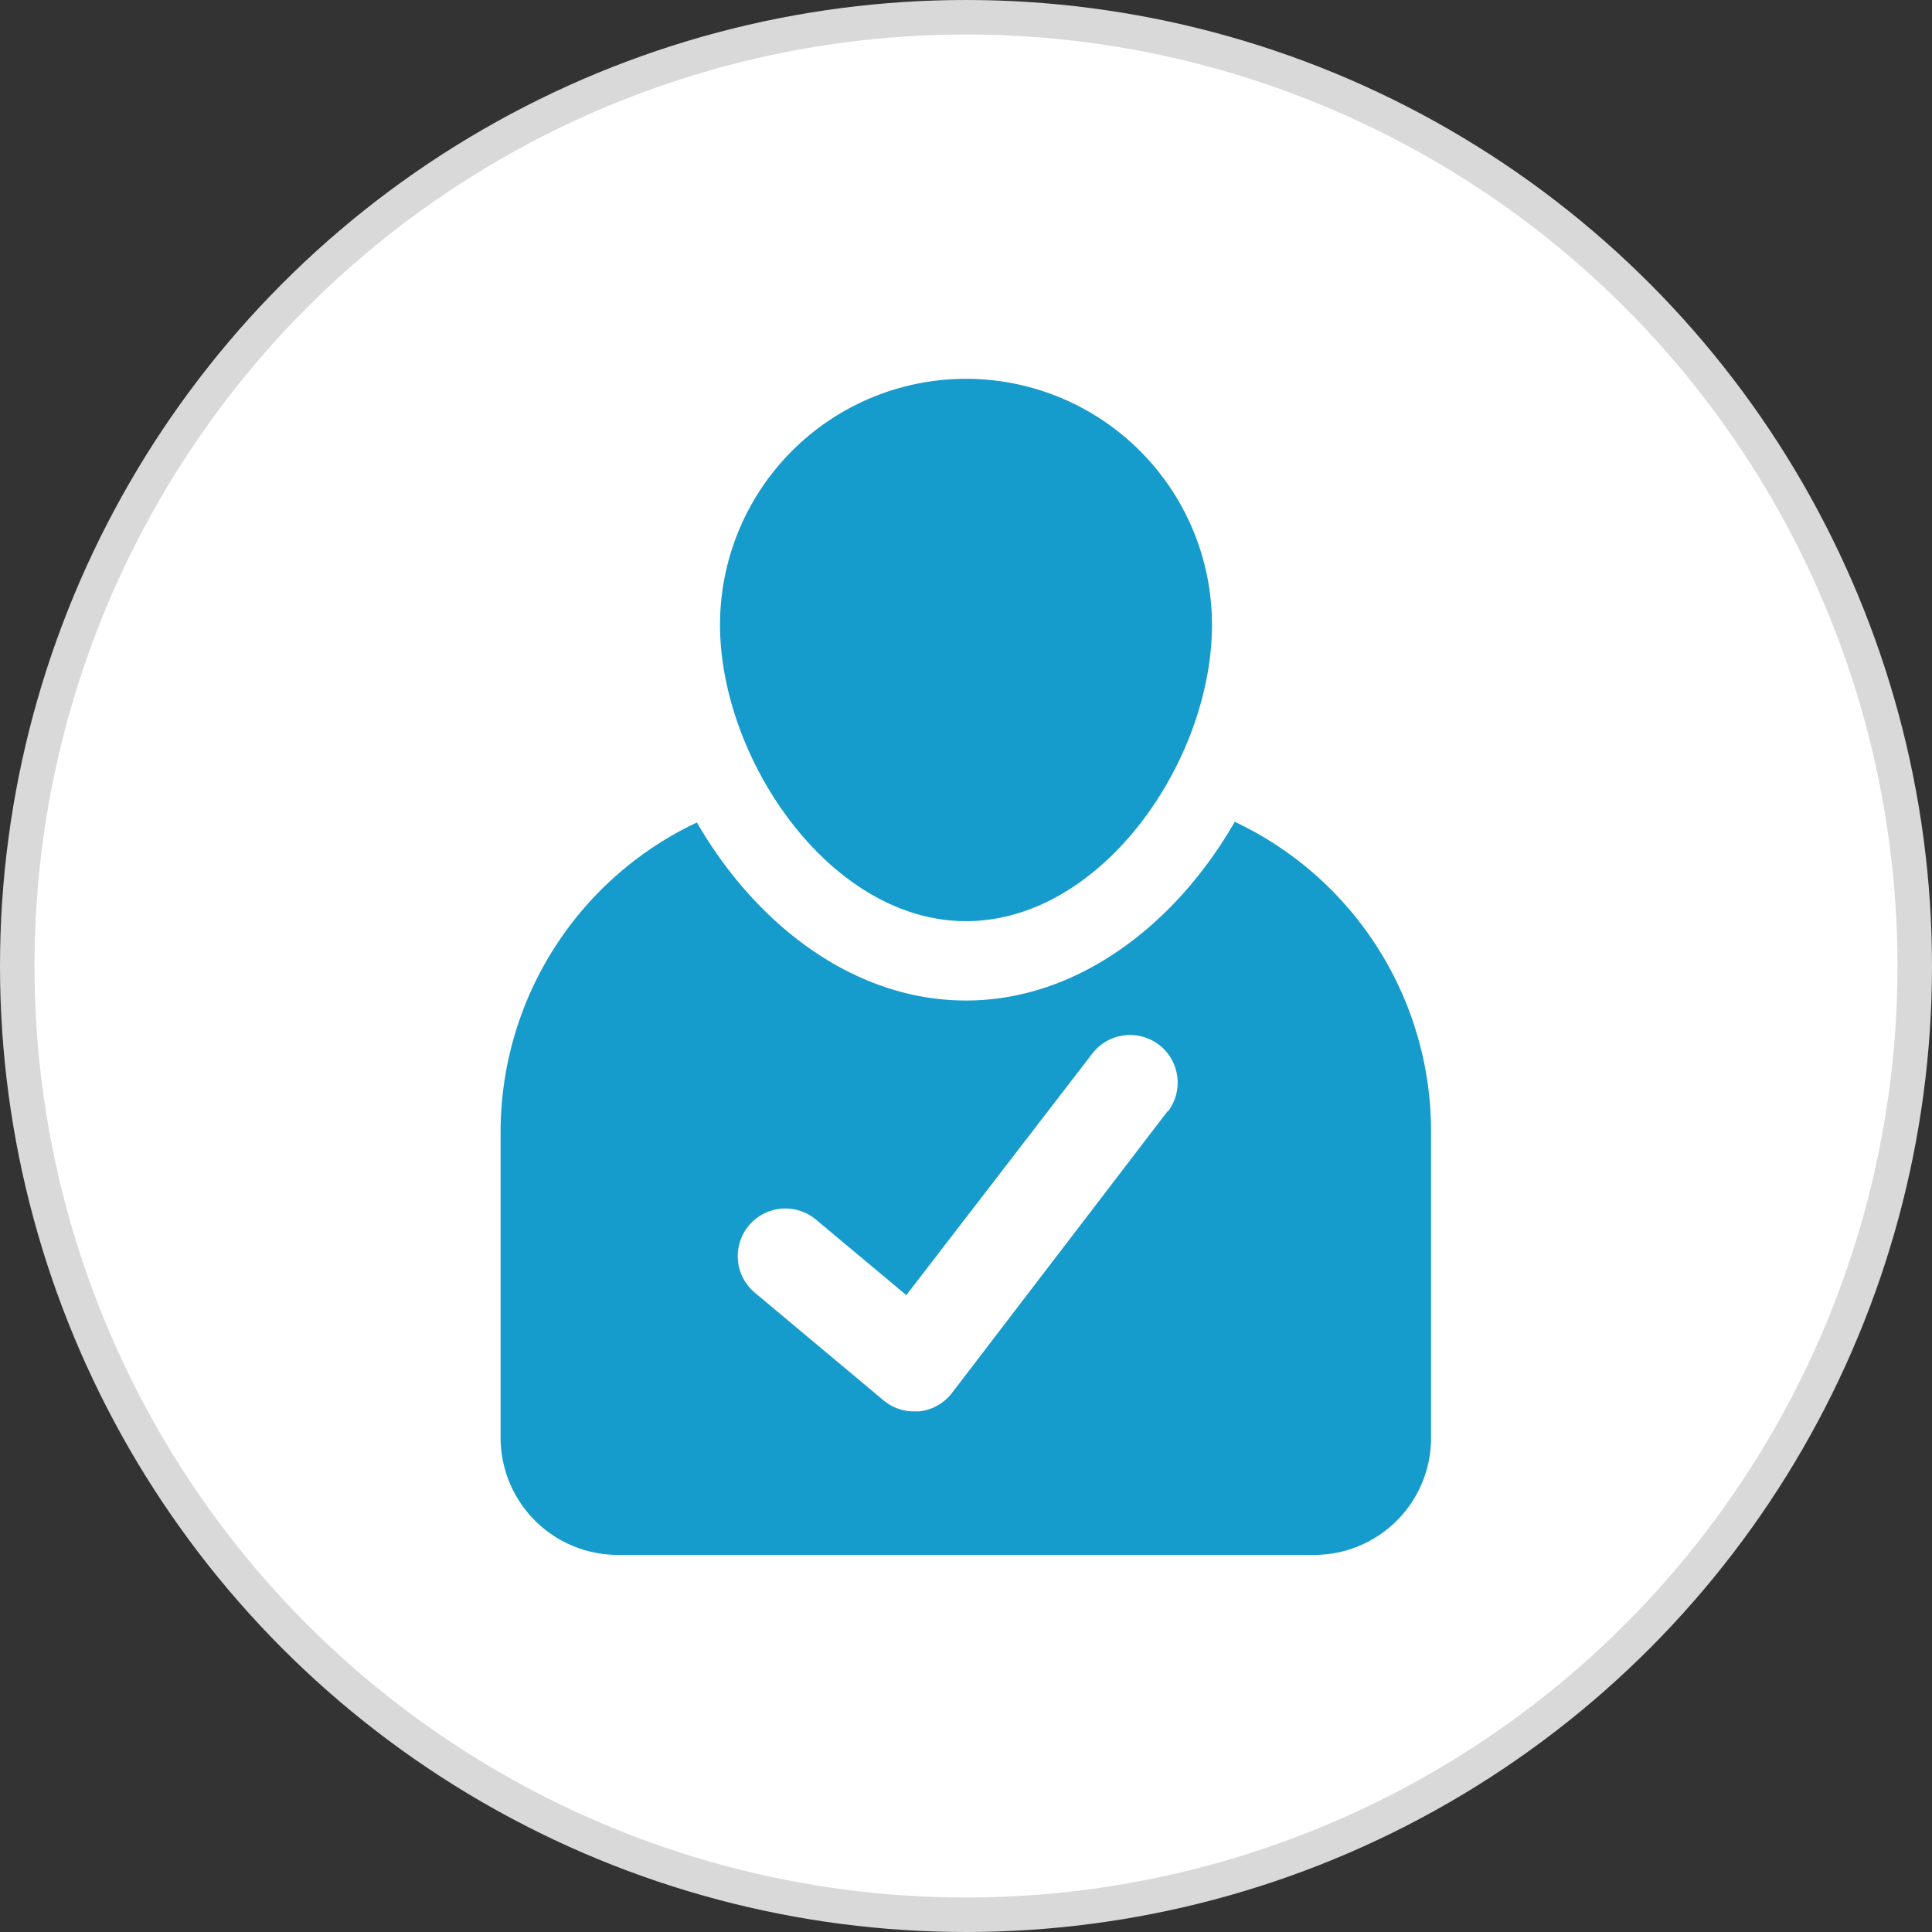
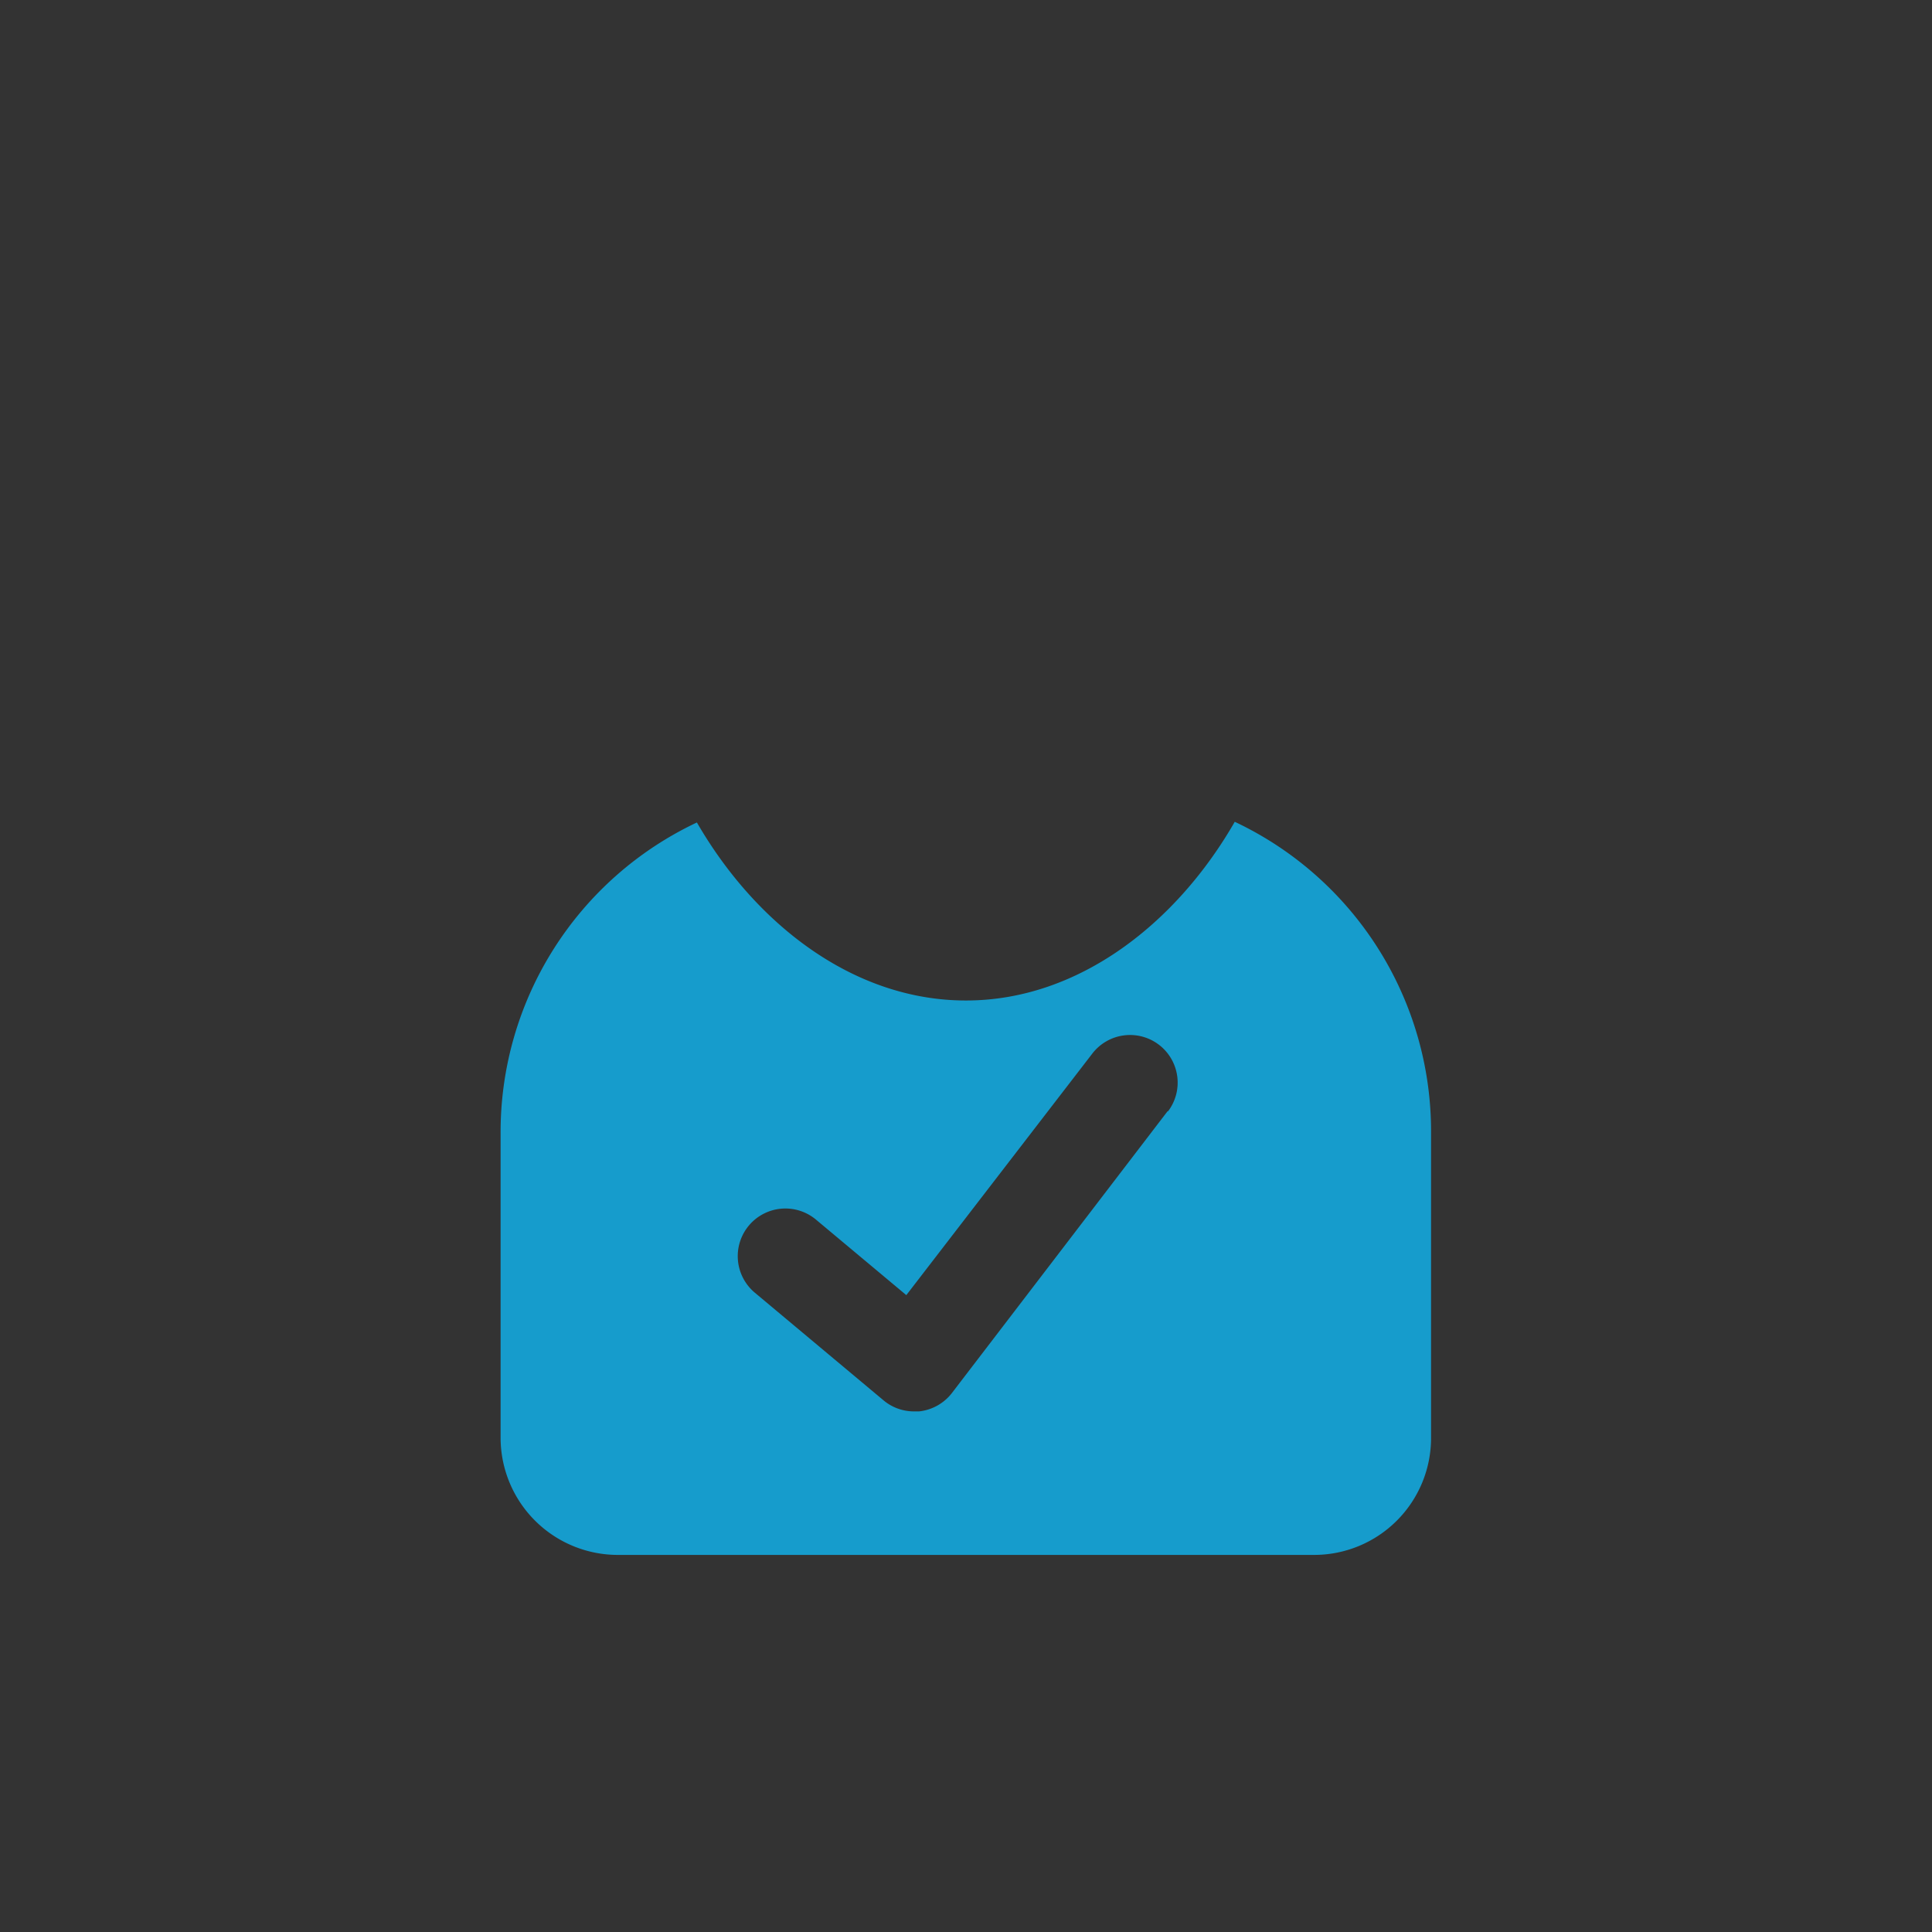
<svg xmlns="http://www.w3.org/2000/svg" viewBox="0 0 56 56">
  <rect x="0" y="0" width="56" height="56" fill="#333333" stroke="none" />
  <defs>
    <style>.cls-1{fill:#fff;stroke:#d9d9d9;stroke-miterlimit:10;}.cls-2{fill:#169ccc;}</style>
  </defs>
  <title>icon7</title>
  <g id="Layer_2" data-name="Layer 2">
    <g id="web_page" data-name="web page">
-       <circle class="cls-1" cx="28" cy="28" r="27.5" />
      <path class="cls-2" d="M35.79,23.82C34.12,26.73,31.29,29,28,29s-6.12-2.25-7.8-5.16a9.92,9.92,0,0,0-5.69,9v8.83a3.4,3.4,0,0,0,3.4,3.4H38.08a3.39,3.39,0,0,0,3.4-3.4V32.79A9.92,9.92,0,0,0,35.79,23.82ZM33.85,32.2l-6.26,8.18a1.39,1.39,0,0,1-.95.53h-.15a1.37,1.37,0,0,1-.88-.32l-3.73-3.12a1.38,1.38,0,0,1,1.77-2.12l2.62,2.19,5.39-7a1.38,1.38,0,0,1,2.19,1.68Z" />
-       <path class="cls-2" d="M28,26.7c3.94,0,7.13-4.65,7.13-8.59a7.13,7.13,0,1,0-14.26,0C20.87,22,24.06,26.7,28,26.7Z" />
    </g>
  </g>
</svg>